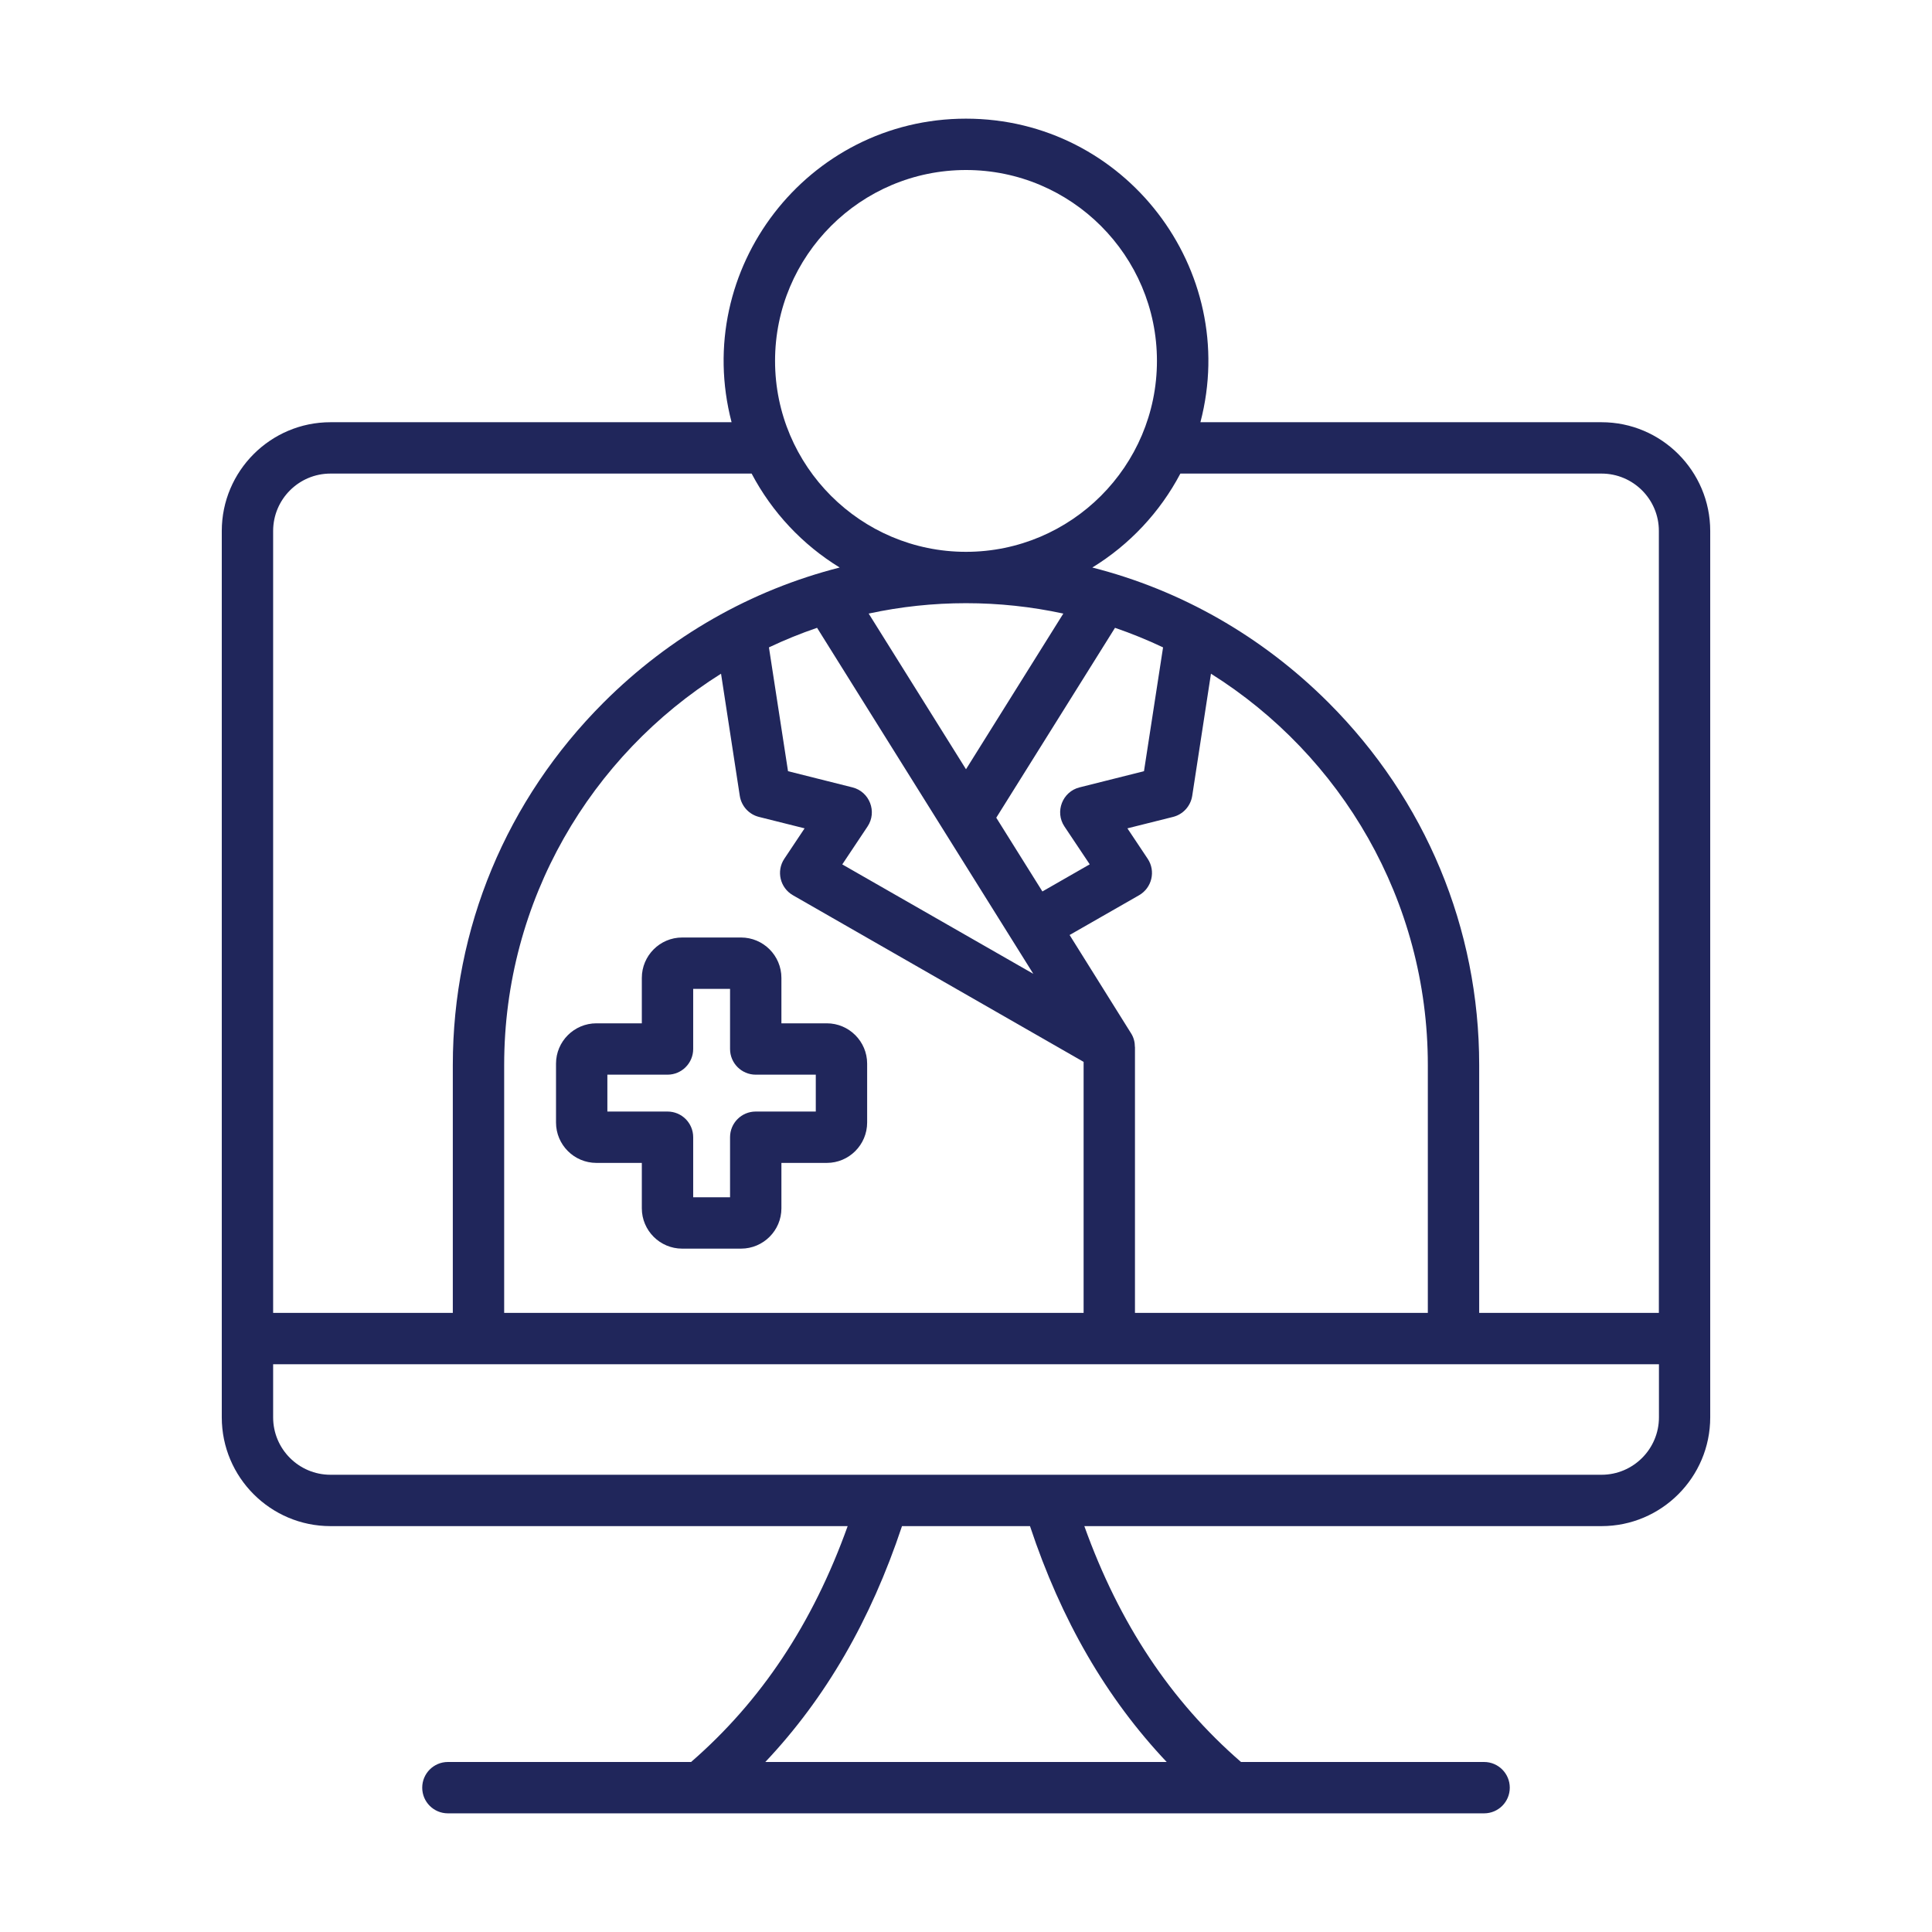
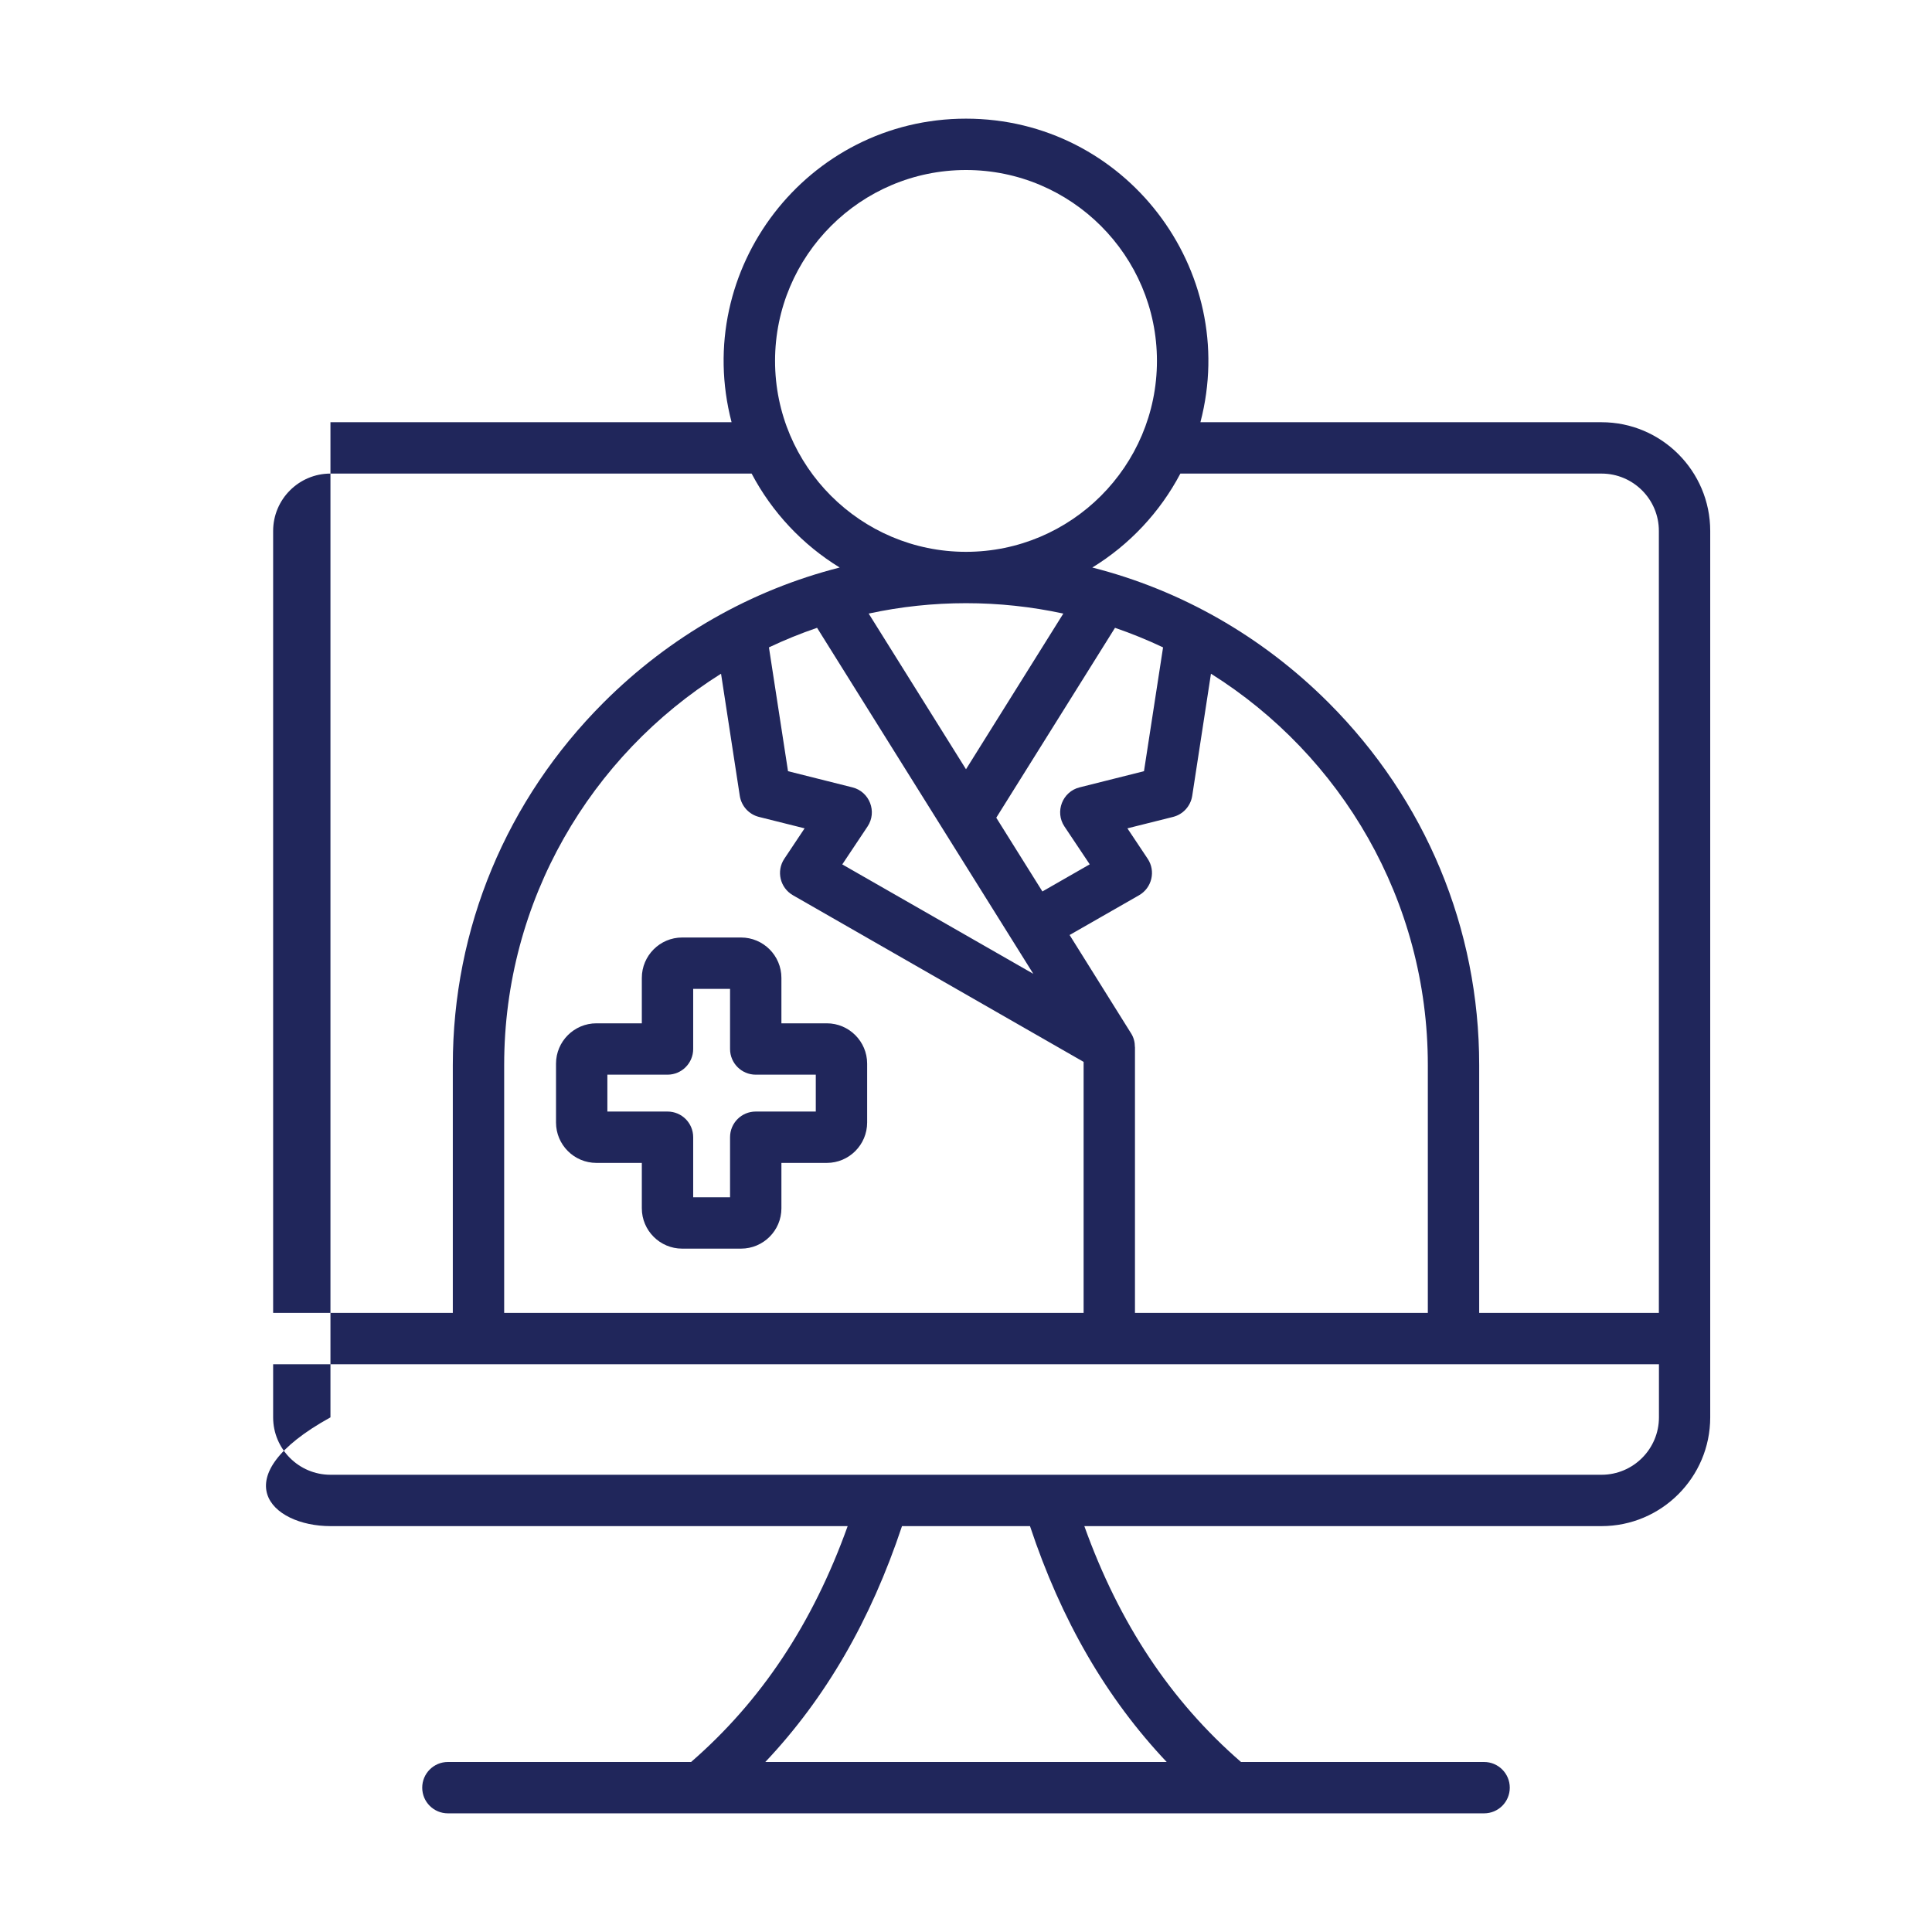
<svg xmlns="http://www.w3.org/2000/svg" width="24" height="24" viewBox="0 0 24 24" fill="none">
-   <path fill-rule="evenodd" clip-rule="evenodd" d="M7.545 13.35H8.292C8.468 13.35 8.611 13.207 8.611 13.031V12.284H9.069V13.031C9.069 13.207 9.212 13.35 9.388 13.35H10.134V13.808H9.388C9.212 13.808 9.069 13.95 9.069 14.127V14.873H8.611V14.127C8.611 13.95 8.468 13.808 8.292 13.808H7.545V13.35ZM6.907 13.213V13.944C6.907 14.221 7.132 14.446 7.409 14.446H7.973V15.01C7.973 15.286 8.198 15.511 8.474 15.511H9.205C9.482 15.511 9.707 15.286 9.707 15.01V14.446H10.271C10.547 14.446 10.772 14.221 10.772 13.944V13.213C10.772 12.937 10.547 12.712 10.271 12.712H9.707V12.148C9.707 11.871 9.482 11.646 9.205 11.646H8.474C8.198 11.646 7.973 11.871 7.973 12.148V12.712H7.409C7.132 12.712 6.907 12.937 6.907 13.213ZM19.895 18.32H4.105C3.712 18.32 3.393 18 3.393 17.607V16.947H20.608V17.607C20.608 18 20.288 18.32 19.895 18.32ZM14.493 21.888H9.507C10.257 21.094 10.816 20.127 11.205 18.958H12.795C13.183 20.127 13.743 21.094 14.493 21.888ZM4.105 5.883C3.712 5.883 3.393 6.203 3.393 6.596V16.309H5.625V13.23C5.625 11.533 6.29 9.935 7.498 8.727C8.324 7.902 9.333 7.329 10.431 7.05C9.97 6.768 9.59 6.363 9.337 5.883L4.105 5.883ZM12 2.112C13.308 2.112 14.372 3.175 14.372 4.483C14.372 5.791 13.308 6.855 12 6.855C10.692 6.855 9.628 5.791 9.628 4.483C9.628 3.175 10.692 2.112 12 2.112ZM14.098 13.006C14.098 12.947 14.084 12.889 14.051 12.837L13.287 11.615L14.15 11.121C14.31 11.029 14.359 10.821 14.257 10.668L14.005 10.29L14.572 10.148C14.696 10.117 14.79 10.014 14.81 9.887L15.043 8.369C16.66 9.384 17.737 11.184 17.737 13.23V16.309H14.099V13.006H14.098V13.006ZM8.957 8.369C7.34 9.385 6.263 11.184 6.263 13.23V16.309H13.461V13.191L9.85 11.121C9.69 11.029 9.641 10.821 9.743 10.668L9.995 10.29L9.428 10.148C9.304 10.117 9.21 10.014 9.19 9.887L8.957 8.369ZM10.15 7.799L12.836 12.097L10.463 10.738L10.777 10.267C10.899 10.084 10.802 9.834 10.589 9.781L9.789 9.58L9.552 8.042C9.746 7.95 9.945 7.869 10.15 7.799ZM13.209 7.622L12 9.556L10.791 7.622C11.586 7.45 12.414 7.45 13.209 7.622ZM13.223 10.267C13.101 10.084 13.198 9.834 13.411 9.781L14.211 9.58L14.448 8.042C14.254 7.95 14.055 7.869 13.851 7.799L12.376 10.158L12.949 11.074L13.537 10.737L13.223 10.267ZM19.895 5.883H14.663C14.41 6.363 14.03 6.768 13.569 7.05C14.667 7.329 15.676 7.902 16.502 8.727C17.71 9.935 18.375 11.534 18.375 13.23V16.309H20.607V6.596C20.608 6.203 20.288 5.883 19.895 5.883ZM19.895 5.245H14.912C15.409 3.349 13.975 1.474 12 1.474C10.028 1.474 8.591 3.343 9.088 5.245H4.105C3.361 5.245 2.755 5.851 2.755 6.596V17.607C2.755 18.352 3.361 18.958 4.105 18.958H10.53C10.096 20.169 9.456 21.131 8.585 21.888H5.564C5.388 21.888 5.245 22.031 5.245 22.207C5.245 22.384 5.388 22.526 5.564 22.526H18.436C18.612 22.526 18.755 22.384 18.755 22.207C18.755 22.031 18.612 21.888 18.436 21.888H15.416C14.544 21.131 13.904 20.169 13.47 18.958H19.895C20.639 18.958 21.245 18.352 21.245 17.607V6.596C21.245 5.851 20.639 5.245 19.895 5.245Z" fill="#20265B" />
+   <path fill-rule="evenodd" clip-rule="evenodd" d="M7.545 13.35H8.292C8.468 13.35 8.611 13.207 8.611 13.031V12.284H9.069V13.031C9.069 13.207 9.212 13.35 9.388 13.35H10.134V13.808H9.388C9.212 13.808 9.069 13.95 9.069 14.127V14.873H8.611V14.127C8.611 13.95 8.468 13.808 8.292 13.808H7.545V13.35ZM6.907 13.213V13.944C6.907 14.221 7.132 14.446 7.409 14.446H7.973V15.01C7.973 15.286 8.198 15.511 8.474 15.511H9.205C9.482 15.511 9.707 15.286 9.707 15.01V14.446H10.271C10.547 14.446 10.772 14.221 10.772 13.944V13.213C10.772 12.937 10.547 12.712 10.271 12.712H9.707V12.148C9.707 11.871 9.482 11.646 9.205 11.646H8.474C8.198 11.646 7.973 11.871 7.973 12.148V12.712H7.409C7.132 12.712 6.907 12.937 6.907 13.213ZM19.895 18.32H4.105C3.712 18.32 3.393 18 3.393 17.607V16.947H20.608V17.607C20.608 18 20.288 18.32 19.895 18.32ZM14.493 21.888H9.507C10.257 21.094 10.816 20.127 11.205 18.958H12.795C13.183 20.127 13.743 21.094 14.493 21.888ZM4.105 5.883C3.712 5.883 3.393 6.203 3.393 6.596V16.309H5.625V13.23C5.625 11.533 6.29 9.935 7.498 8.727C8.324 7.902 9.333 7.329 10.431 7.05C9.97 6.768 9.59 6.363 9.337 5.883L4.105 5.883ZM12 2.112C13.308 2.112 14.372 3.175 14.372 4.483C14.372 5.791 13.308 6.855 12 6.855C10.692 6.855 9.628 5.791 9.628 4.483C9.628 3.175 10.692 2.112 12 2.112ZM14.098 13.006C14.098 12.947 14.084 12.889 14.051 12.837L13.287 11.615L14.15 11.121C14.31 11.029 14.359 10.821 14.257 10.668L14.005 10.29L14.572 10.148C14.696 10.117 14.79 10.014 14.81 9.887L15.043 8.369C16.66 9.384 17.737 11.184 17.737 13.23V16.309H14.099V13.006H14.098V13.006ZM8.957 8.369C7.34 9.385 6.263 11.184 6.263 13.23V16.309H13.461V13.191L9.85 11.121C9.69 11.029 9.641 10.821 9.743 10.668L9.995 10.29L9.428 10.148C9.304 10.117 9.21 10.014 9.19 9.887L8.957 8.369ZM10.15 7.799L12.836 12.097L10.463 10.738L10.777 10.267C10.899 10.084 10.802 9.834 10.589 9.781L9.789 9.58L9.552 8.042C9.746 7.95 9.945 7.869 10.15 7.799ZM13.209 7.622L12 9.556L10.791 7.622C11.586 7.45 12.414 7.45 13.209 7.622ZM13.223 10.267C13.101 10.084 13.198 9.834 13.411 9.781L14.211 9.58L14.448 8.042C14.254 7.95 14.055 7.869 13.851 7.799L12.376 10.158L12.949 11.074L13.537 10.737L13.223 10.267ZM19.895 5.883H14.663C14.41 6.363 14.03 6.768 13.569 7.05C14.667 7.329 15.676 7.902 16.502 8.727C17.71 9.935 18.375 11.534 18.375 13.23V16.309H20.607V6.596C20.608 6.203 20.288 5.883 19.895 5.883ZM19.895 5.245H14.912C15.409 3.349 13.975 1.474 12 1.474C10.028 1.474 8.591 3.343 9.088 5.245H4.105V17.607C2.755 18.352 3.361 18.958 4.105 18.958H10.53C10.096 20.169 9.456 21.131 8.585 21.888H5.564C5.388 21.888 5.245 22.031 5.245 22.207C5.245 22.384 5.388 22.526 5.564 22.526H18.436C18.612 22.526 18.755 22.384 18.755 22.207C18.755 22.031 18.612 21.888 18.436 21.888H15.416C14.544 21.131 13.904 20.169 13.47 18.958H19.895C20.639 18.958 21.245 18.352 21.245 17.607V6.596C21.245 5.851 20.639 5.245 19.895 5.245Z" fill="#20265B" />
</svg>